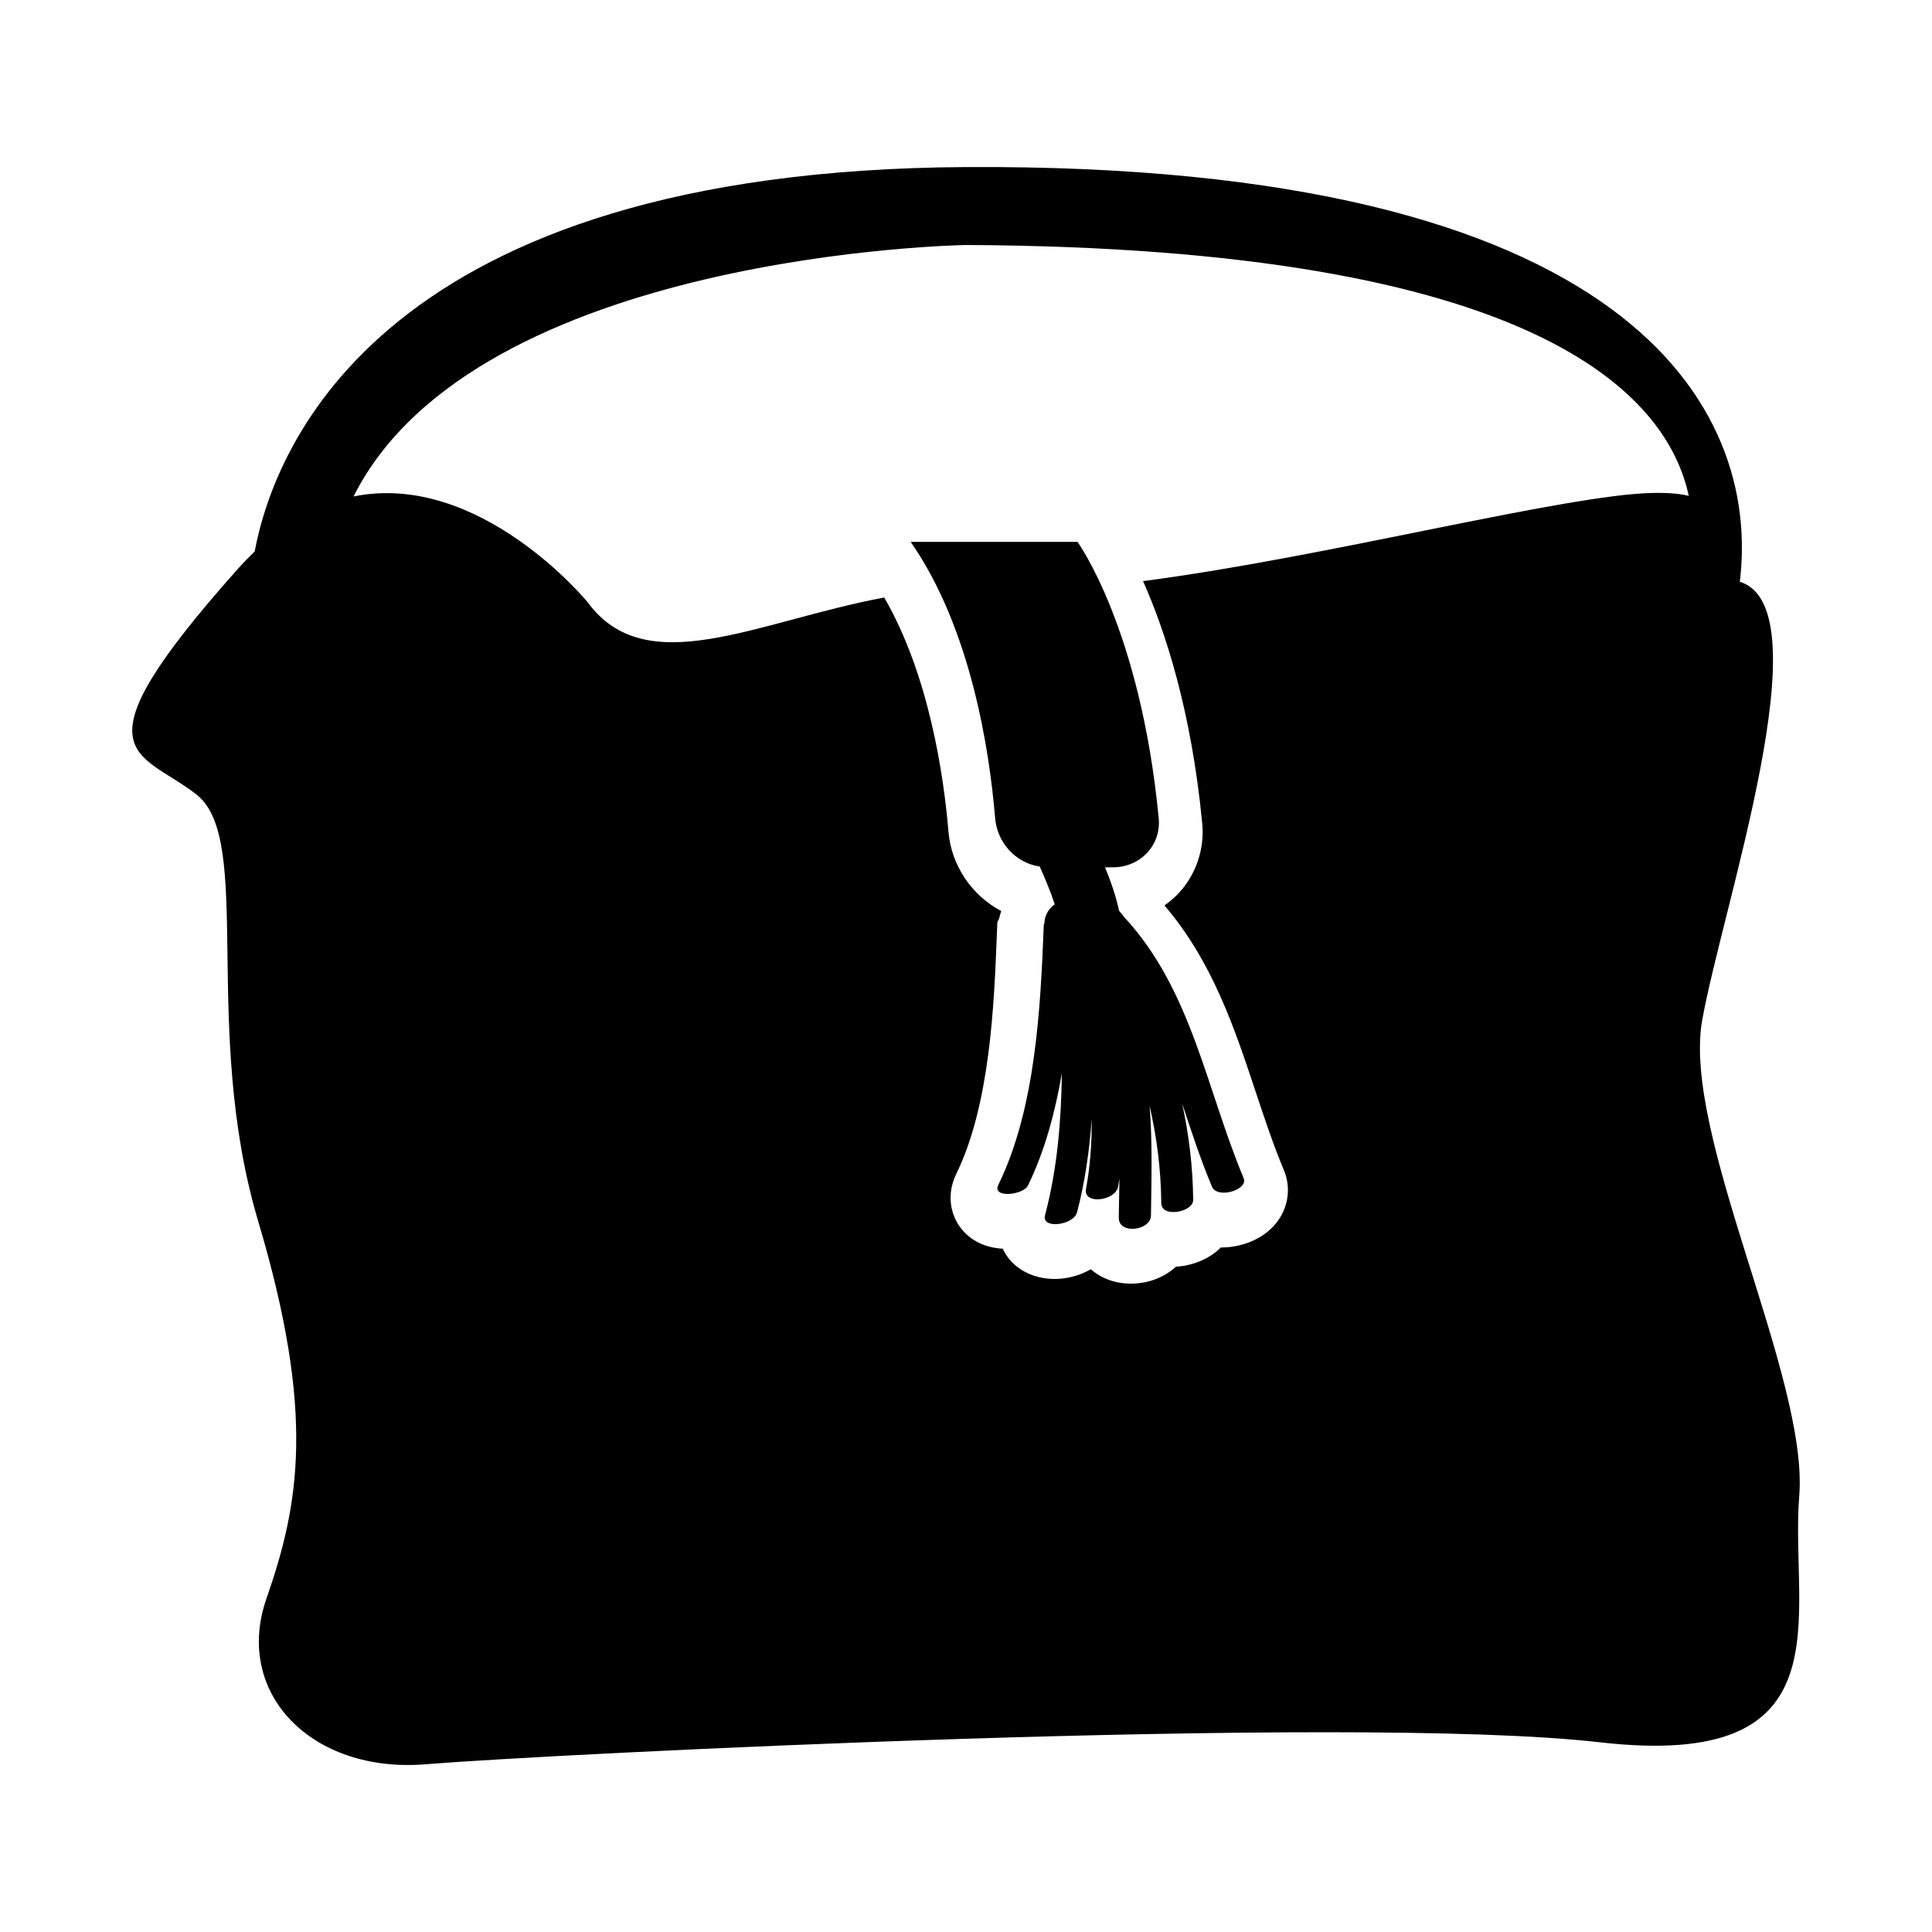
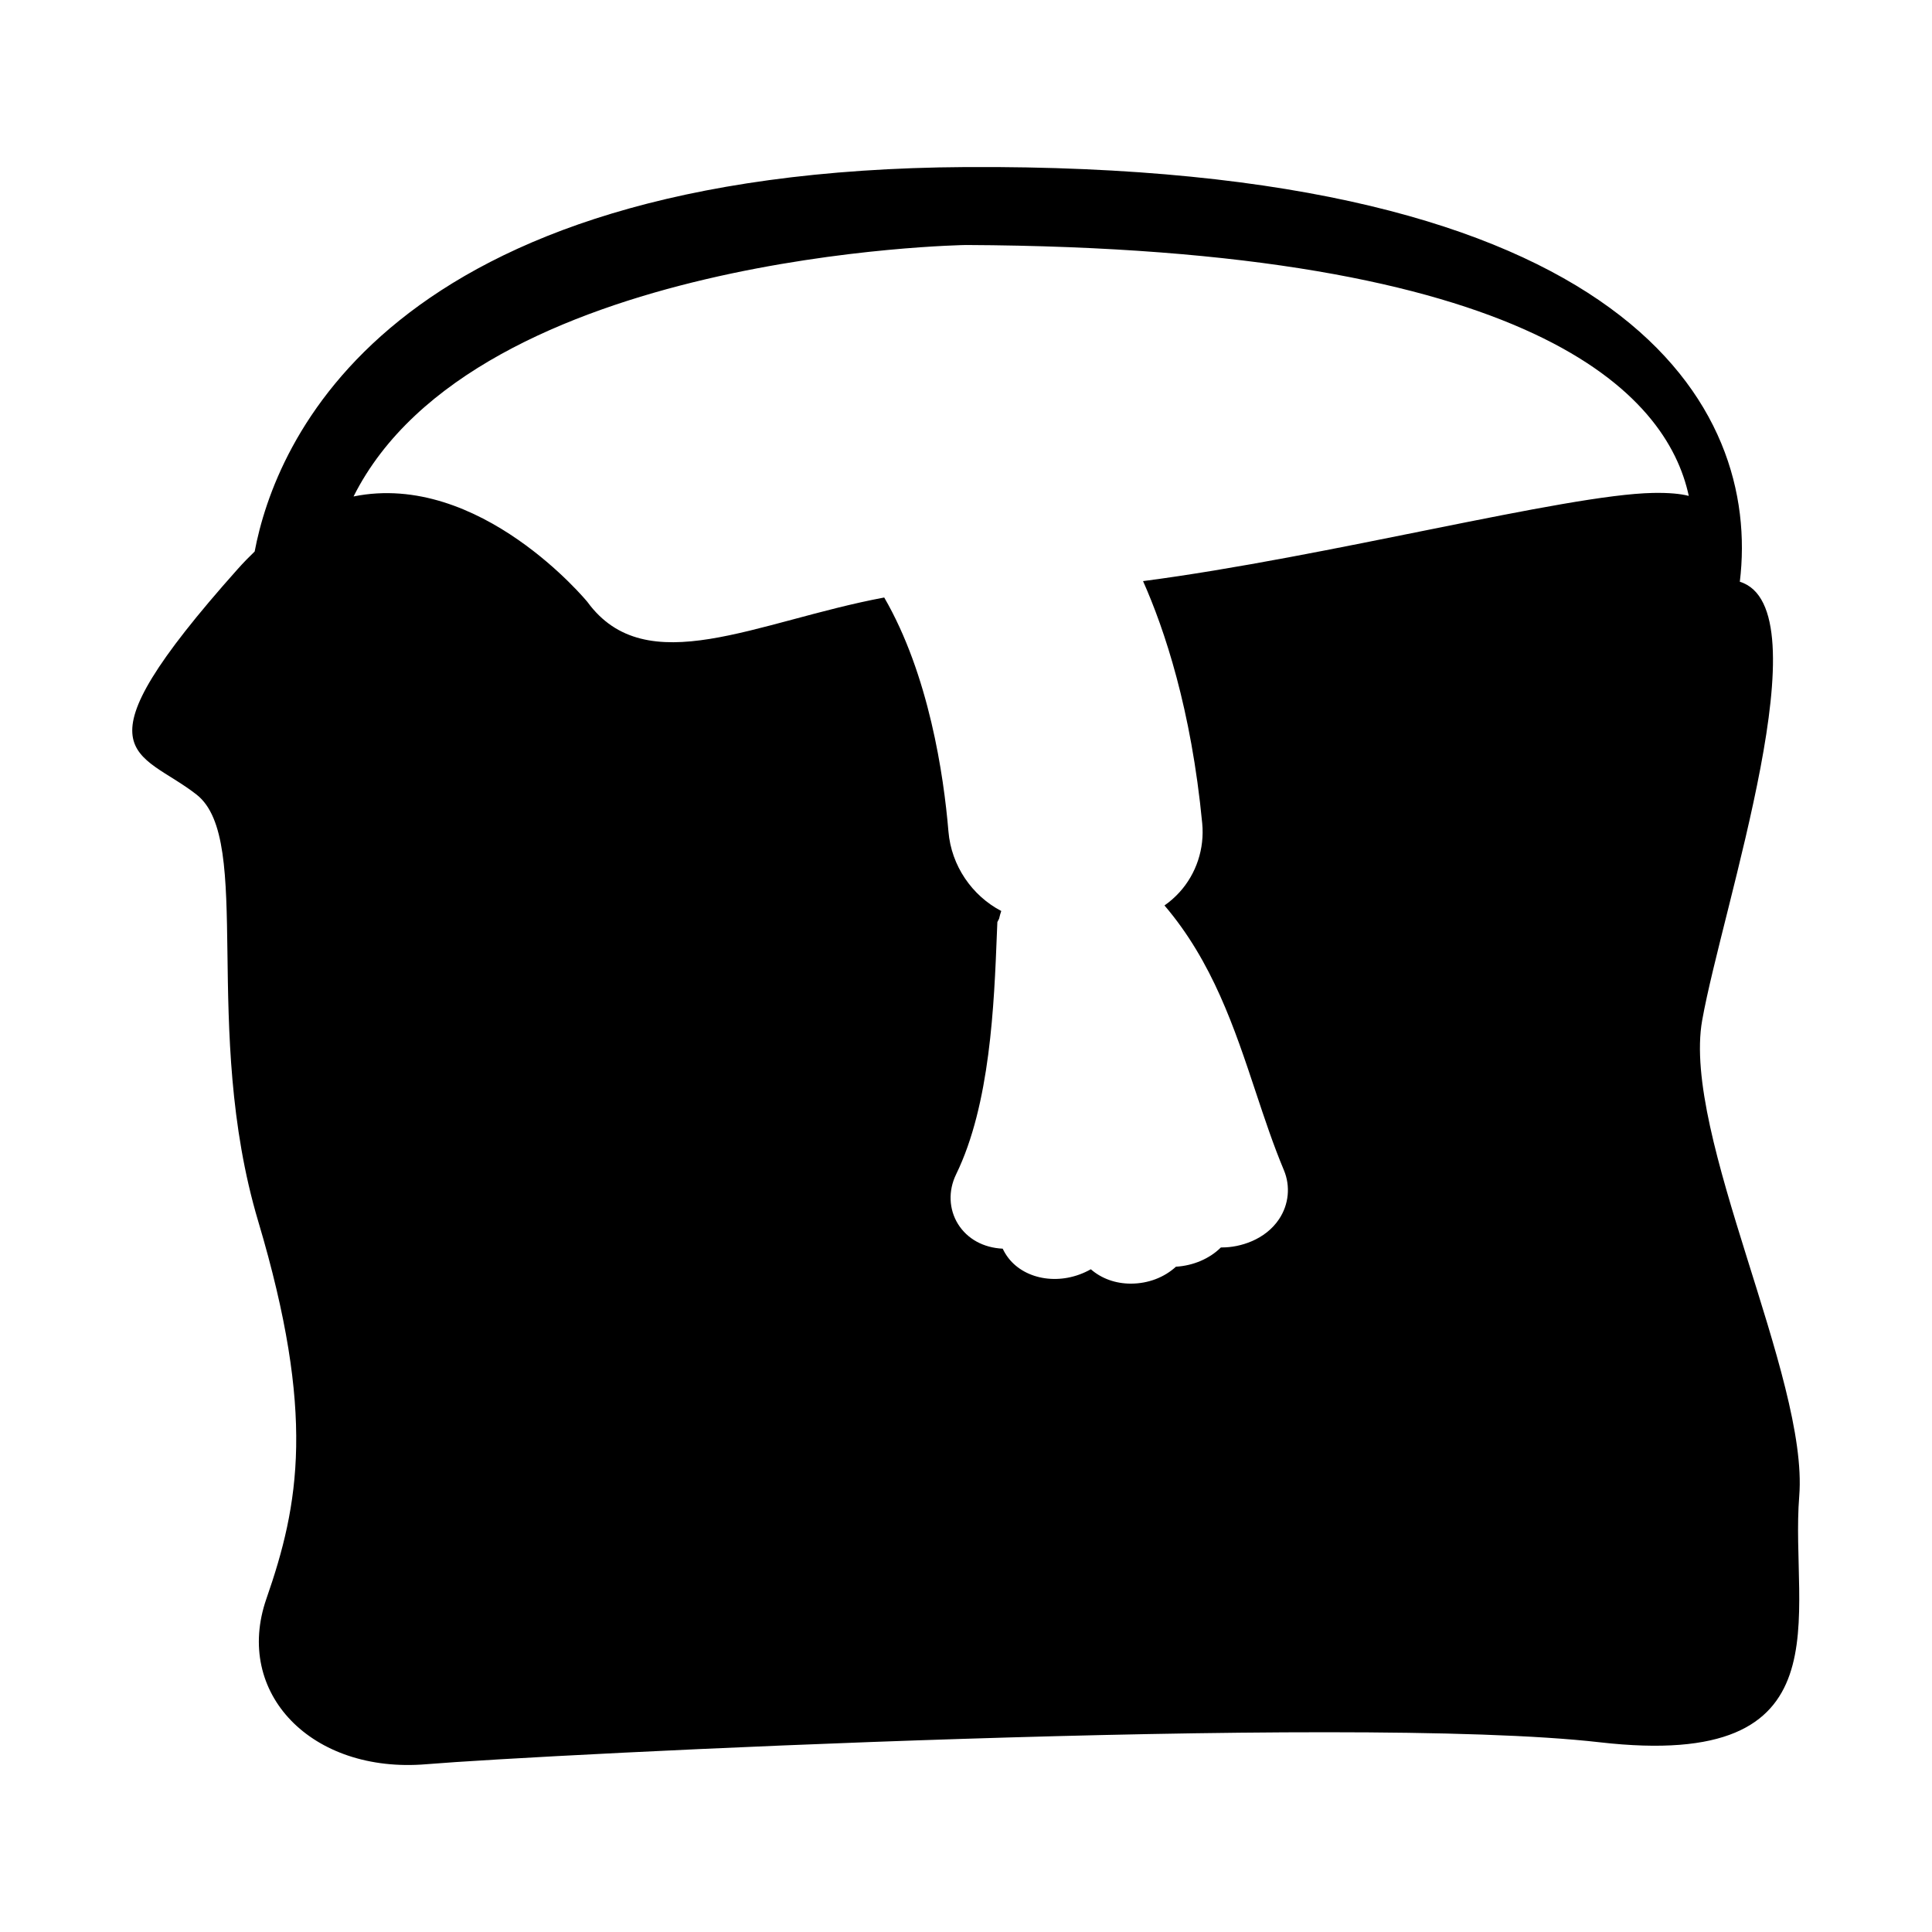
<svg xmlns="http://www.w3.org/2000/svg" version="1.1" id="Capa_1" x="0px" y="0px" width="64px" height="64px" viewBox="0 0 64 64" style="enable-background:new 0 0 64 64;" xml:space="preserve">
  <g>
    <path d="M6.515,26.325c1.902,1.495,0.136,7.746,2.039,14.133c1.902,6.387,1.359,9.376,0.271,12.502   c-1.087,3.125,1.495,5.802,5.3,5.482c3.805-0.318,30.575-1.678,38.865-0.727c8.29,0.951,6.294-4.213,6.612-8.153   c0.318-3.94-3.894-11.958-3.215-15.764c0.678-3.793,4.053-13.658,1.247-14.527C58.331,13.523,54.007,5.409,32,5.534   C12.702,5.644,9.106,14.726,8.436,18.269c-0.187,0.18-0.375,0.372-0.562,0.582C2.303,25.102,4.613,24.831,6.515,26.325z M32,8.116   c18.921,0.089,23.224,4.961,23.943,8.311c-0.275-0.07-0.648-0.108-1.187-0.098c-2.903,0.058-10.781,2.123-16.891,2.921   c0.711,1.599,1.597,4.241,1.96,8.024c0.08,0.836-0.194,1.668-0.753,2.283c-0.149,0.164-0.316,0.311-0.497,0.437   c1.59,1.865,2.318,4.057,3.023,6.18c0.301,0.905,0.585,1.76,0.933,2.59c0.222,0.531,0.163,1.137-0.16,1.621   c-0.461,0.692-1.301,0.938-1.881,0.938c-0.016,0-0.031,0-0.046,0c-0.373,0.372-0.921,0.606-1.489,0.638   c-0.381,0.348-0.908,0.561-1.496,0.561c-0.506,0-0.971-0.168-1.324-0.476c-0.986,0.557-2.164,0.361-2.73-0.372   c-0.075-0.097-0.138-0.201-0.189-0.31c-0.637-0.03-1.171-0.322-1.478-0.812c-0.306-0.49-0.331-1.106-0.067-1.648   c1.132-2.321,1.26-5.615,1.354-8.02l0.014-0.34l0.058-0.113c0.019-0.086,0.042-0.171,0.071-0.253   c-0.968-0.507-1.656-1.498-1.75-2.638c-0.155-1.86-0.648-5.196-2.127-7.747c-4.239,0.795-7.886,2.814-9.833,0.146   c0,0-3.564-4.343-7.746-3.493C15.766,8.364,32,8.116,32,8.116z" />
-     <path d="M34.443,28.705c0.184,0.412,0.355,0.827,0.497,1.251c-0.279,0.2-0.337,0.466-0.342,0.62   c-0.006,0.017-0.019,0.033-0.021,0.051c-0.108,2.777-0.27,6.086-1.504,8.619c-0.225,0.461,0.826,0.342,0.979,0.027   c0.555-1.139,0.897-2.41,1.124-3.719c-0.022,1.578-0.149,3.148-0.558,4.705c-0.123,0.469,0.947,0.33,1.06-0.098   c0.269-1.023,0.409-2.055,0.486-3.088c0.006,0.768-0.046,1.537-0.189,2.315c-0.097,0.529,0.977,0.396,1.064-0.078   c0.017-0.092,0.028-0.182,0.043-0.273c-0.005,0.432-0.015,0.865-0.021,1.299c-0.007,0.572,1.06,0.43,1.066-0.07   c0.016-1.217,0.051-2.422-0.044-3.633c0.231,1.018,0.375,2.076,0.386,3.225c0.005,0.496,1.061,0.295,1.057-0.107   c-0.012-1.133-0.147-2.184-0.366-3.195c0.306,0.924,0.611,1.855,0.988,2.754c0.175,0.418,1.212,0.107,1.05-0.281   c-1.242-2.967-1.724-6.234-3.952-8.643c-0.062-0.081-0.119-0.15-0.175-0.216c-0.108-0.495-0.272-0.971-0.466-1.439h0.265   c0.9,0,1.6-0.73,1.514-1.626c-0.604-6.293-2.691-9.155-2.691-9.155h-5.526c2.003,2.879,2.613,6.926,2.798,9.153   C33.033,27.918,33.652,28.591,34.443,28.705z" />
  </g>
</svg>